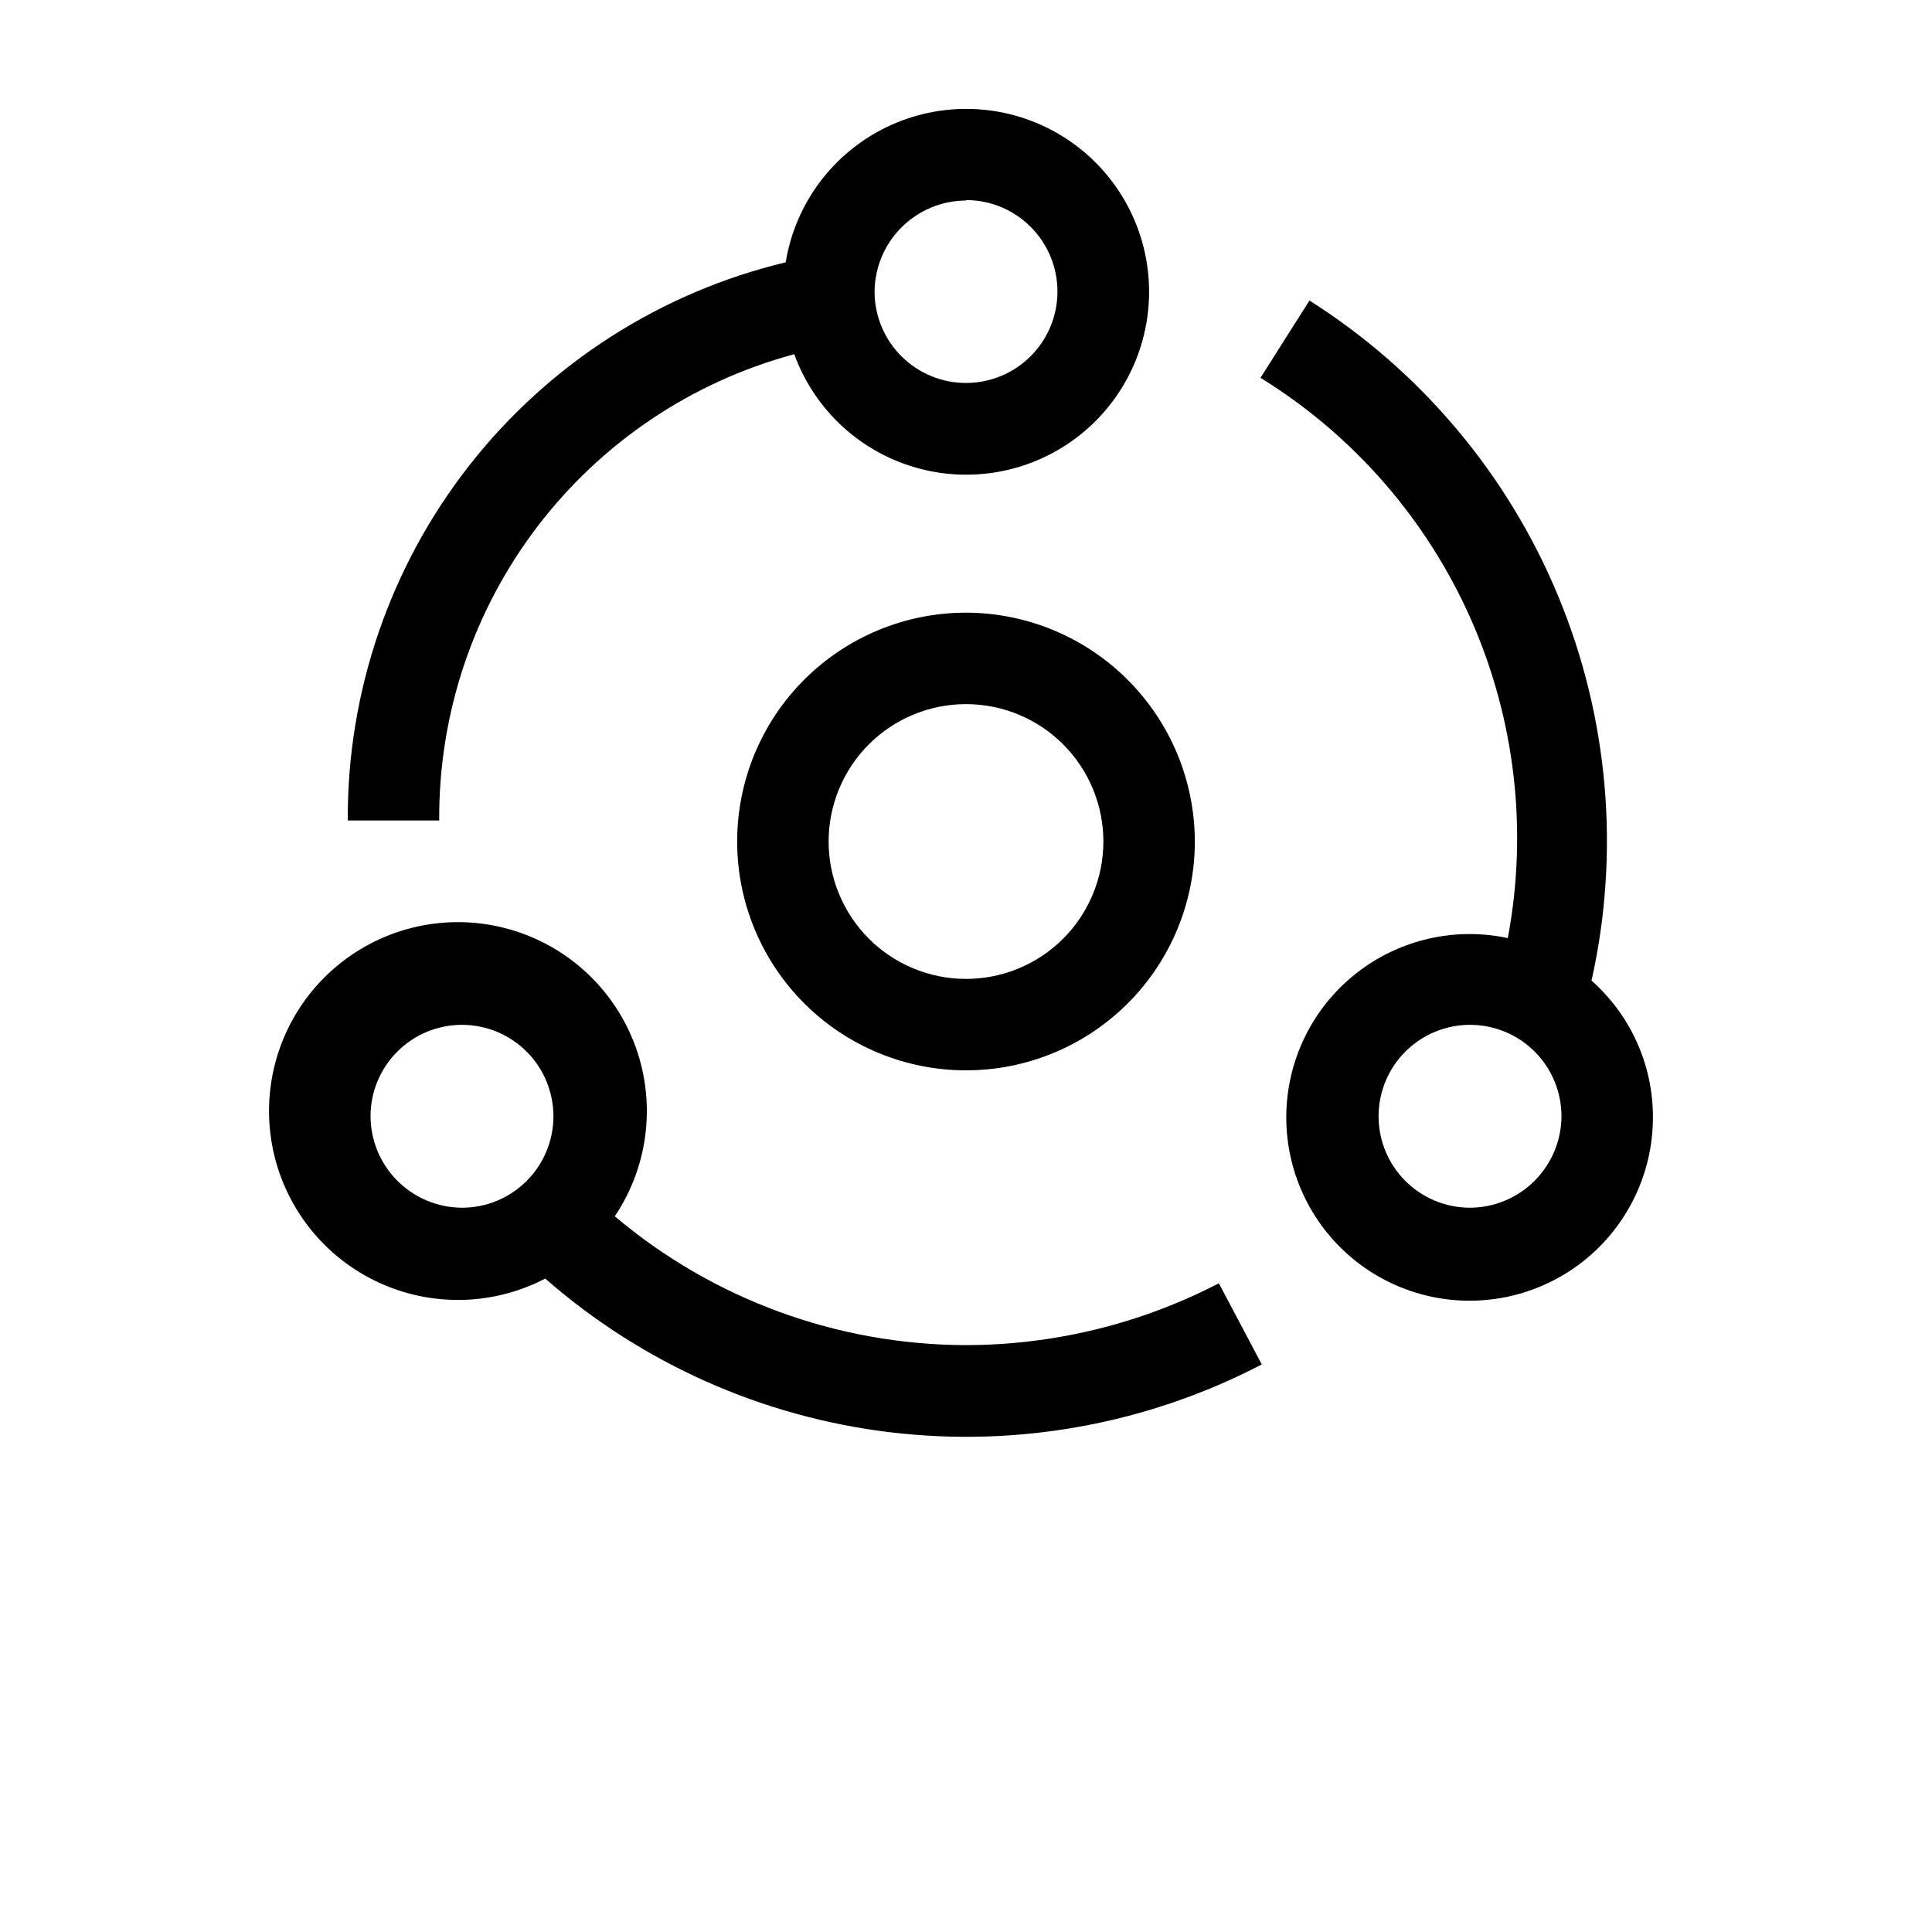
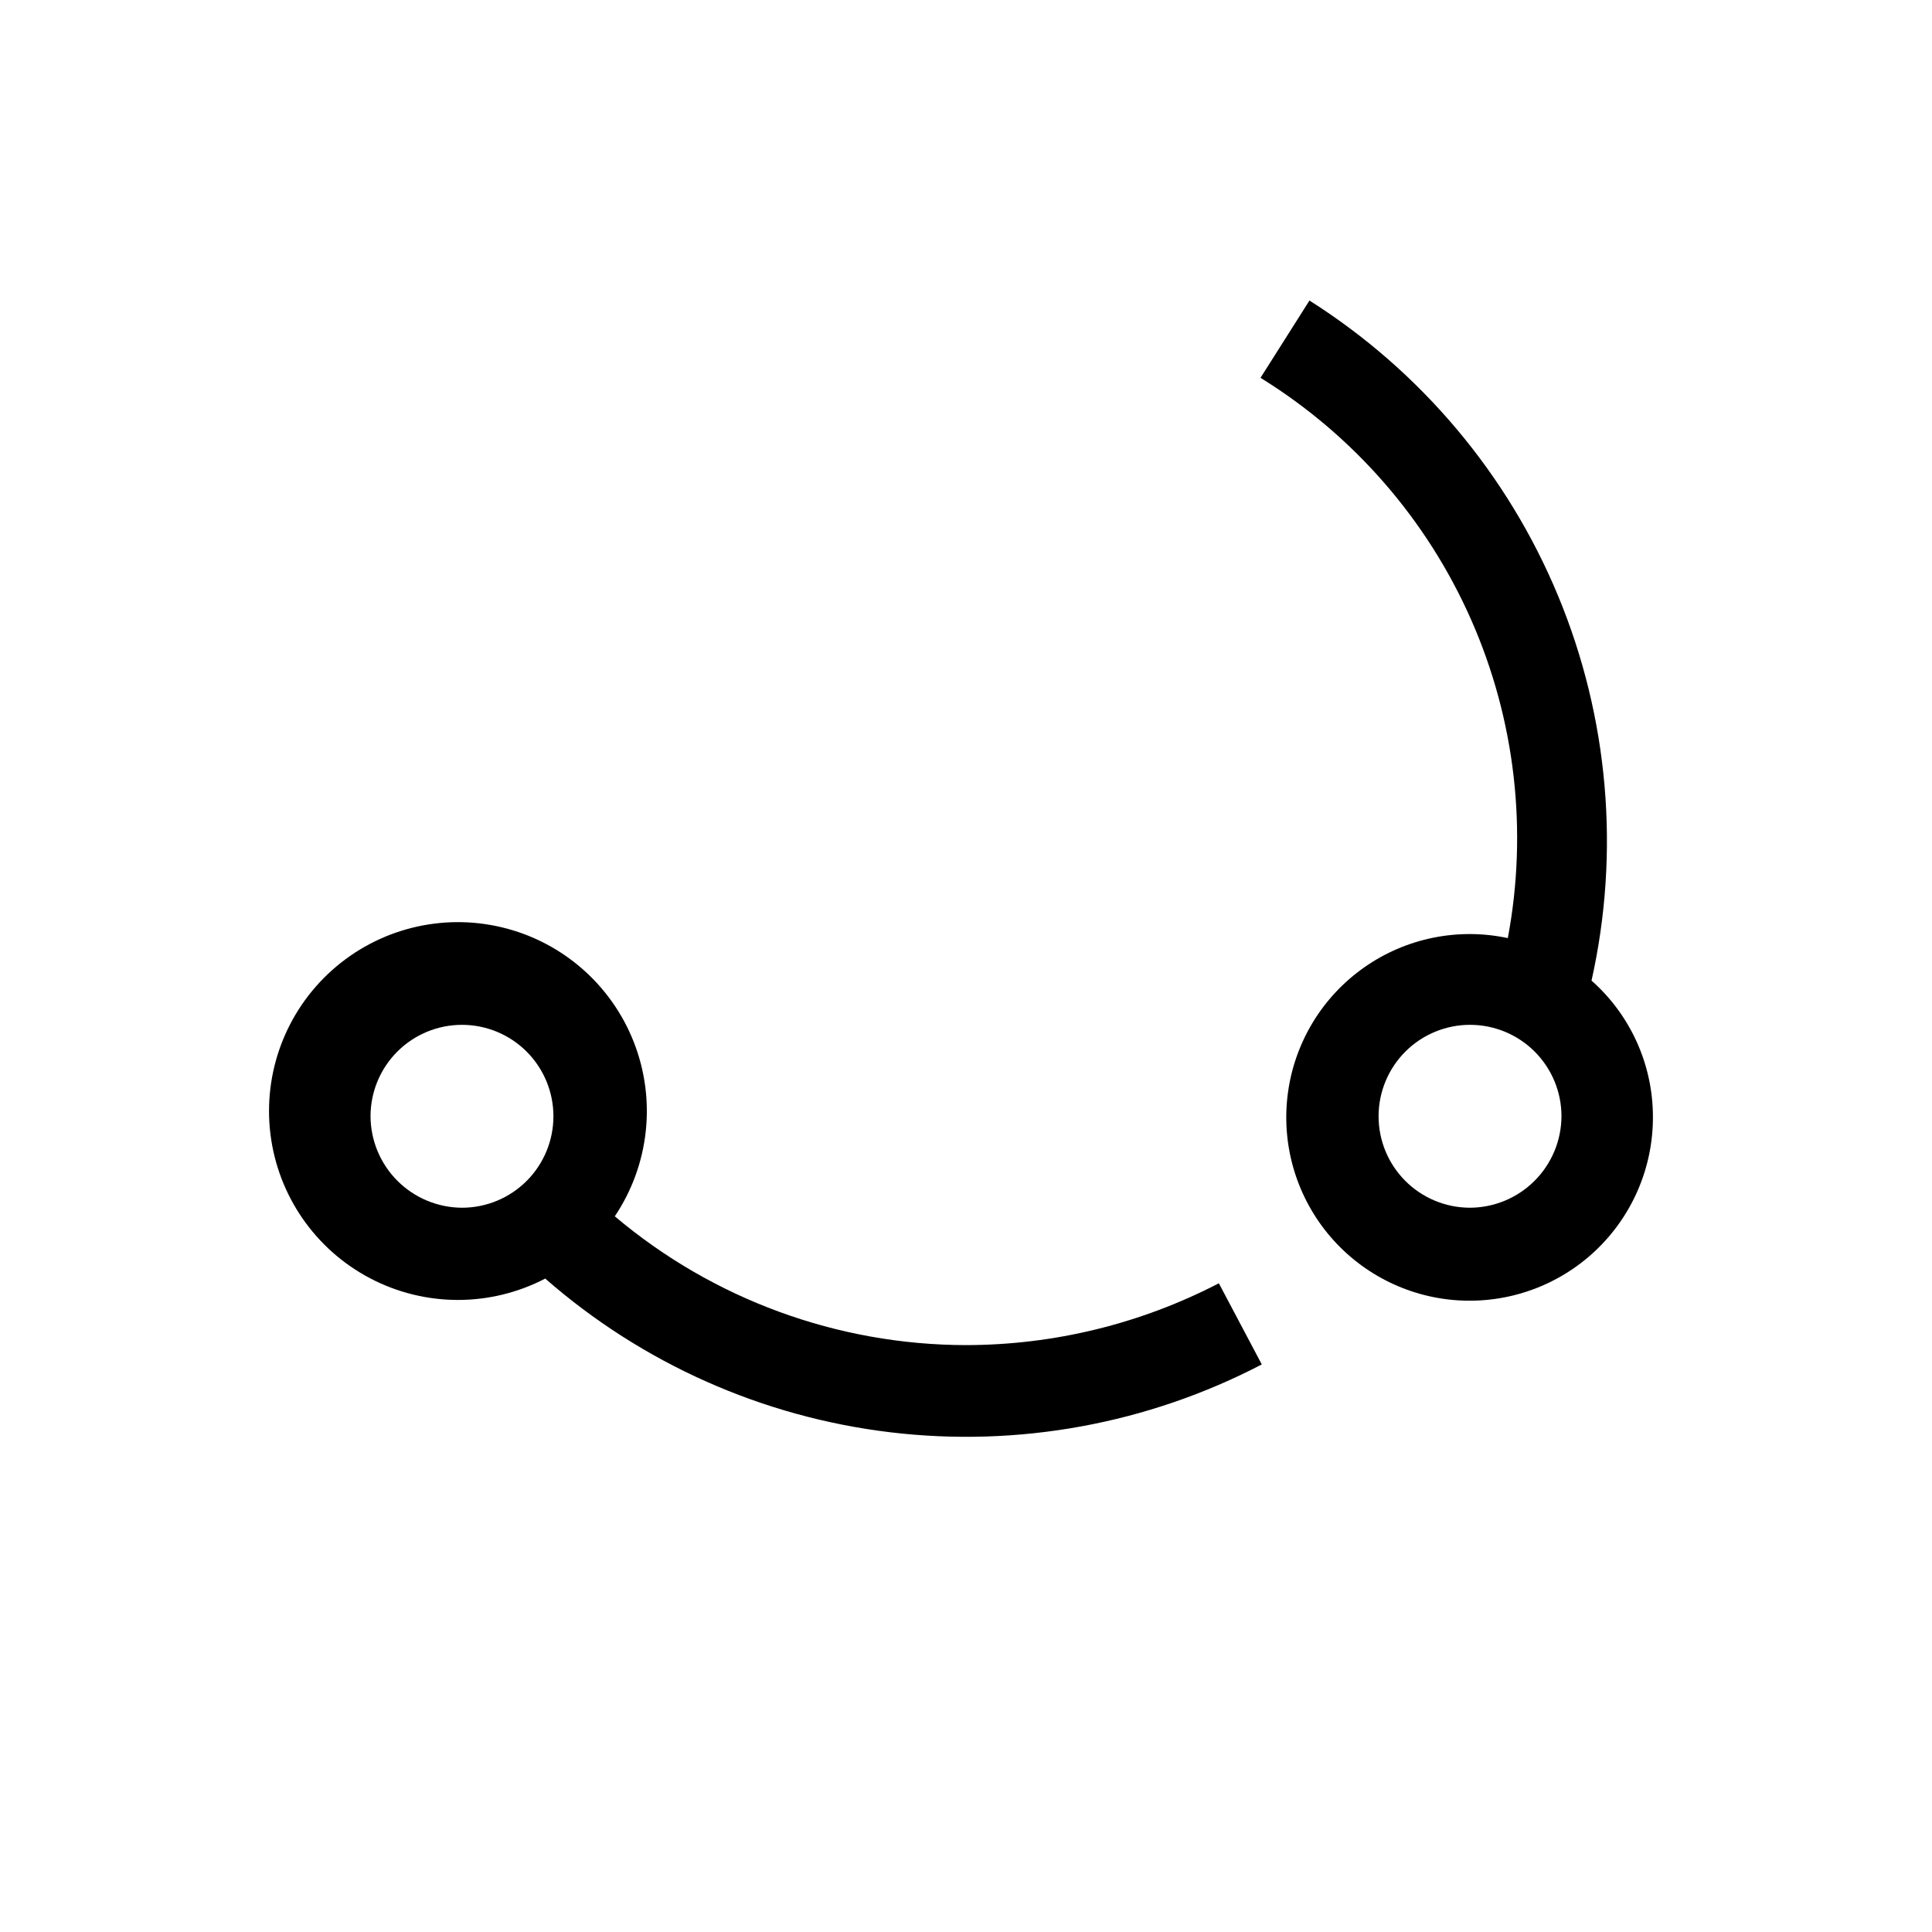
<svg xmlns="http://www.w3.org/2000/svg" width="700pt" height="700pt" viewBox="0 0 700 700">
  <g>
-     <path d="m350 221.98c-21.988 0-43.078 8.738-58.629 24.285-15.547 15.551-24.281 36.637-24.281 58.629 0 21.988 8.734 43.078 24.281 58.625 15.551 15.551 36.641 24.285 58.629 24.285s43.078-8.734 58.629-24.285c15.547-15.547 24.281-36.637 24.281-58.625-0.039-21.977-8.789-43.043-24.328-58.582-15.539-15.543-36.605-24.289-58.582-24.332zm0 132.69v0.004c-13.203 0-25.863-5.246-35.199-14.582-9.336-9.336-14.578-21.996-14.578-35.195 0-13.203 5.242-25.863 14.578-35.199 9.336-9.336 21.996-14.582 35.199-14.582s25.863 5.246 35.199 14.582c9.336 9.336 14.578 21.996 14.578 35.199 0 13.199-5.242 25.859-14.578 35.195-9.336 9.336-21.996 14.582-35.199 14.582z" />
    <path d="m350 487.36c-46.59-0.078-91.652-16.605-127.25-46.668 12.5-18.621 15.082-42.188 6.91-63.074-8.172-20.891-26.059-36.445-47.879-41.645-21.816-5.199-44.797 0.621-61.508 15.582-16.715 14.957-25.039 37.152-22.281 59.414 2.758 22.258 16.246 41.754 36.105 52.18 19.859 10.43 43.562 10.465 63.453 0.102 35.109 30.73 78.676 50.141 125 55.691 46.324 5.551 93.246-3.016 134.62-24.582l-15.555-29.398h-0.004c-28.309 14.684-59.73 22.367-91.621 22.398zm-215.75-82.91c0-8.789 3.488-17.215 9.703-23.43 6.215-6.215 14.641-9.703 23.43-9.703 8.785 0 17.215 3.488 23.426 9.703 6.215 6.215 9.707 14.641 9.707 23.43 0 8.785-3.492 17.215-9.707 23.43-6.211 6.211-14.641 9.703-23.426 9.703-8.777-0.043-17.18-3.547-23.383-9.75-6.207-6.203-9.711-14.609-9.75-23.383z" />
-     <path d="m287.78 128.33c7.394 20.375 24.285 35.844 45.23 41.422 20.941 5.582 43.289 0.566 59.84-13.426 16.551-13.992 25.215-35.191 23.199-56.773-2.016-21.578-14.457-40.809-33.316-51.492-18.859-10.68-41.746-11.469-61.293-2.102-19.547 9.363-33.277 27.695-36.77 49.082-45.379 10.875-85.746 36.773-114.55 73.484-28.801 36.707-44.352 82.078-44.117 128.74h33.133c-0.25-38.418 12.238-75.836 35.516-106.4 23.277-30.566 56.027-52.555 93.129-62.531zm62.223-55.844c8.777 0 17.199 3.484 23.41 9.688 6.211 6.203 9.711 14.617 9.723 23.395 0.016 8.777-3.457 17.203-9.648 23.426-6.195 6.223-14.602 9.73-23.383 9.758-8.777 0.027-17.207-3.43-23.438-9.613-6.234-6.18-9.758-14.586-9.797-23.363 0.039-8.773 3.543-17.18 9.75-23.383 6.203-6.207 14.609-9.711 23.383-9.75z" />
    <path d="m576.64 355.29c10.418-46.598 6.191-95.273-12.102-139.38-18.293-44.105-49.758-81.484-90.098-107.02l-17.734 28c33.699 20.816 60.297 51.359 76.293 87.598s20.633 76.473 13.309 115.4c-18.043-3.848-36.871-0.016-51.977 10.574-15.102 10.59-25.125 26.984-27.66 45.254-2.535 18.273 2.641 36.777 14.289 51.078 11.652 14.305 28.723 23.121 47.129 24.332 18.406 1.215 36.492-5.277 49.918-17.926s20.992-30.312 20.879-48.758c-0.07-18.809-8.16-36.691-22.246-49.156zm-44.18 82.289c-8.777-0.043-17.18-3.566-23.363-9.797-6.184-6.231-9.641-14.66-9.613-23.441 0.027-8.777 3.539-17.188 9.762-23.379 6.219-6.191 14.645-9.664 23.426-9.648 8.777 0.012 17.191 3.508 23.395 9.723 6.203 6.211 9.684 14.629 9.684 23.41-0.039 8.801-3.566 17.227-9.805 23.438-6.238 6.211-14.68 9.695-23.484 9.695z" />
  </g>
</svg>